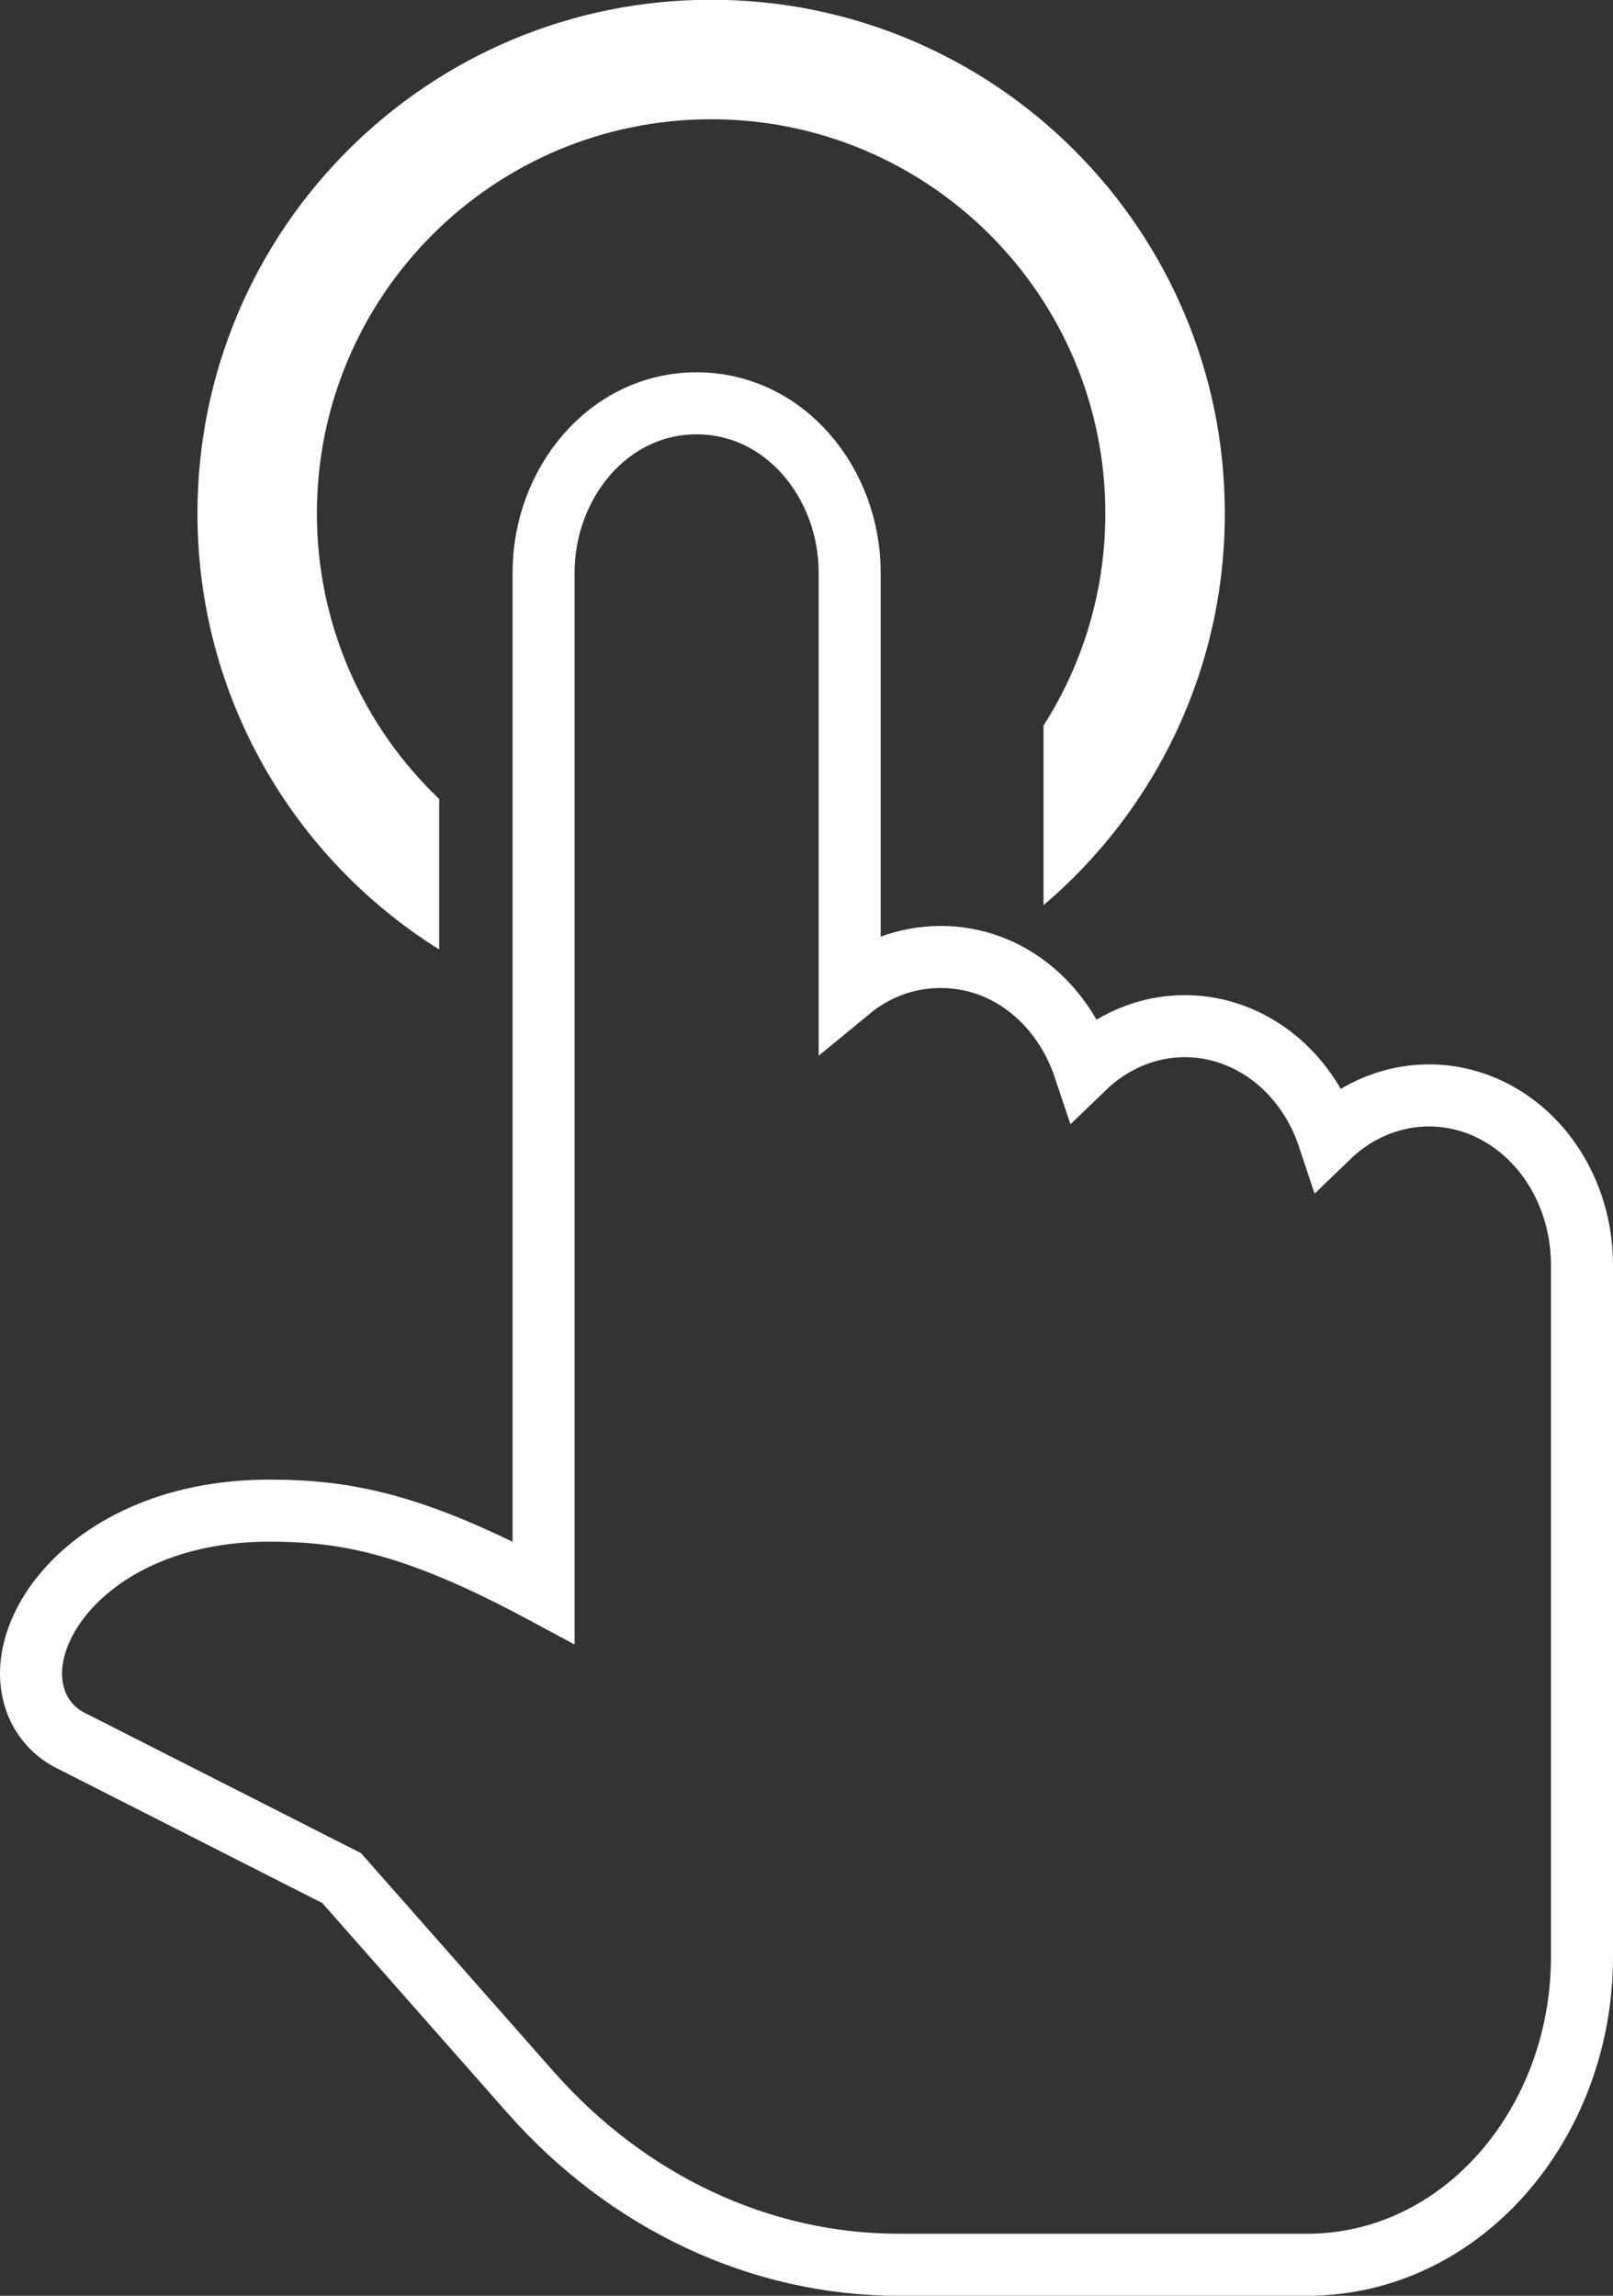
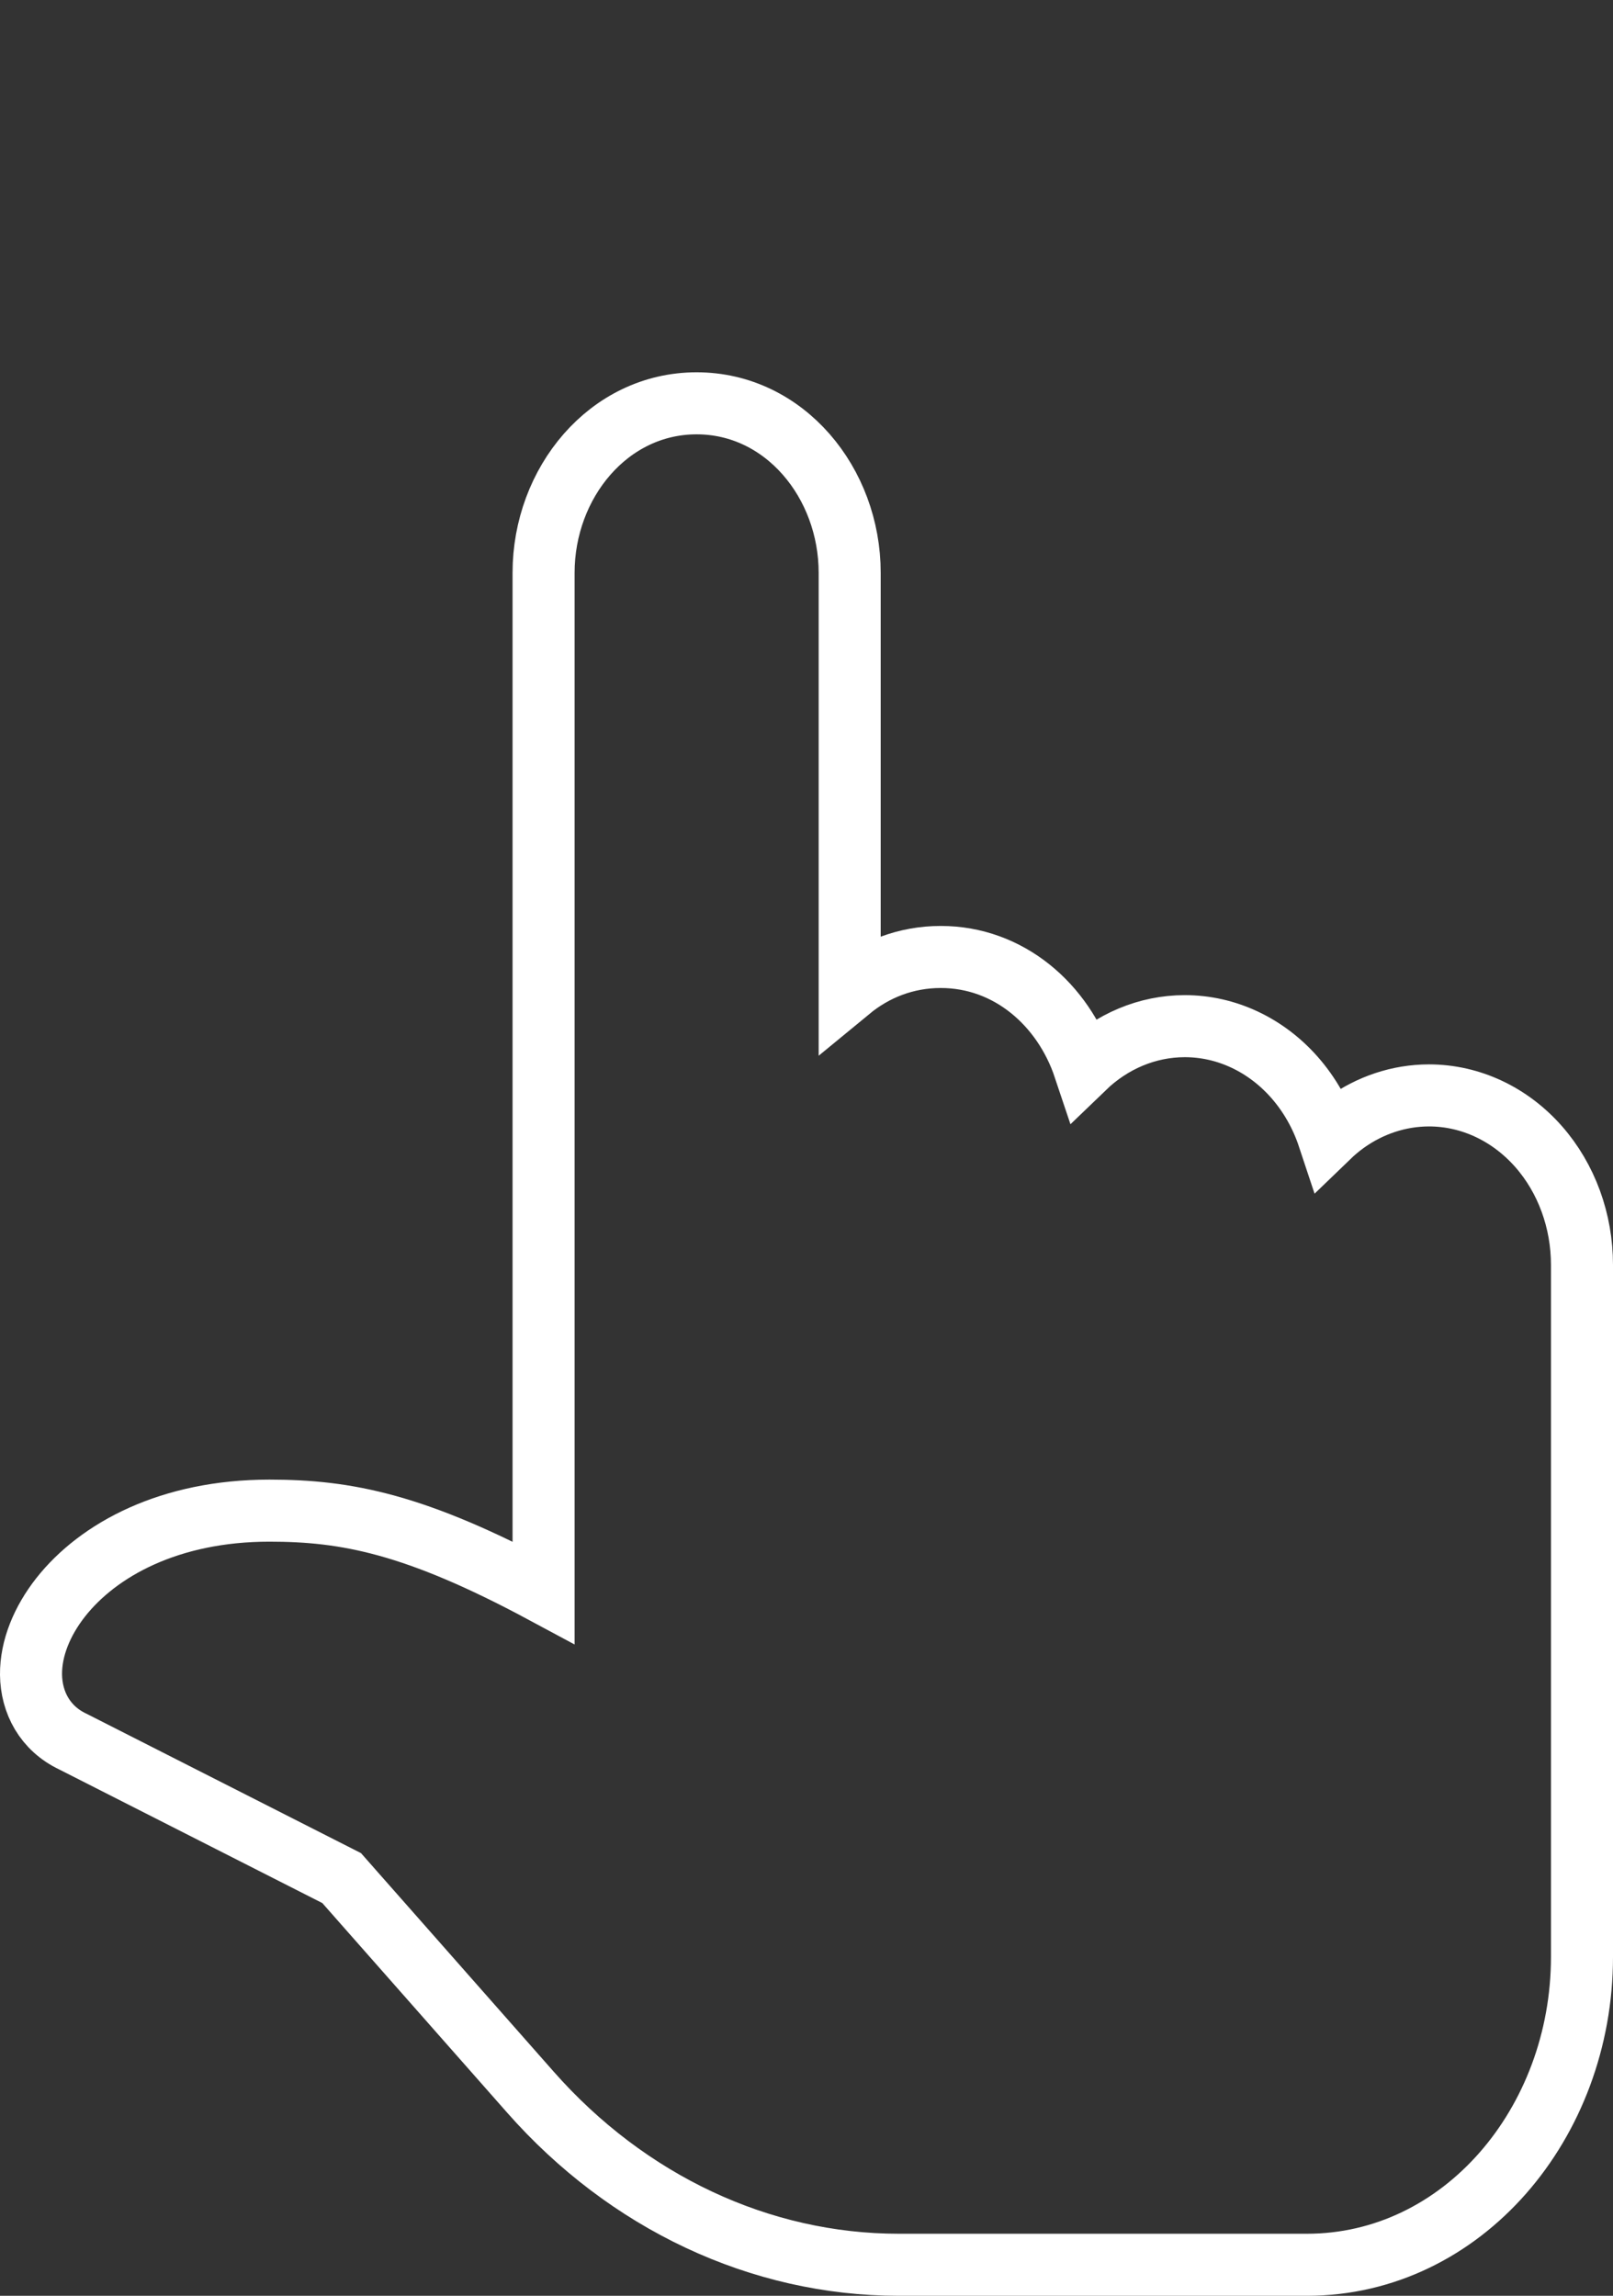
<svg xmlns="http://www.w3.org/2000/svg" width="26" height="37" viewBox="0 0 26 37" fill="none">
  <rect x="0" y="0" width="26" height="37" fill="#333333" stroke="none" />
  <path d="M13.696 15.955V9.231C13.696 7.783 12.649 6.5 11.229 6.5C9.809 6.5 8.762 7.783 8.762 9.231V18.154V19.269V25.667C6.698 24.558 5.583 24.346 4.343 24.346C2.738 24.346 1.586 24.972 0.978 25.743C0.68 26.122 0.496 26.562 0.5 26.989C0.505 27.436 0.724 27.856 1.176 28.069L5.507 30.268L8.549 33.717C10.111 35.489 12.248 36.5 14.489 36.5H21.065C23.572 36.5 25.5 34.218 25.5 31.538V20.385C25.5 19.679 25.253 18.992 24.799 18.477C24.342 17.959 23.709 17.654 23.033 17.654L23.032 17.654C22.55 17.655 22.084 17.811 21.688 18.096C21.591 18.166 21.5 18.243 21.414 18.326C21.296 17.97 21.11 17.64 20.864 17.361C20.408 16.844 19.774 16.538 19.098 16.538C18.491 16.538 17.919 16.784 17.478 17.209C17.138 16.191 16.262 15.423 15.164 15.423C14.602 15.423 14.099 15.623 13.696 15.955Z" stroke="white" />
-   <path fill-rule="evenodd" clip-rule="evenodd" d="M16.82 14.589C18.608 13.07 19.743 10.806 19.743 8.276C19.743 3.703 16.035 -0.004 11.463 -0.004C6.89 -0.004 3.183 3.703 3.183 8.276C3.183 11.239 4.739 13.839 7.079 15.302V12.876C5.865 11.719 5.108 10.086 5.108 8.276C5.108 4.767 7.953 1.922 11.463 1.922C14.972 1.922 17.817 4.767 17.817 8.276C17.817 9.534 17.451 10.707 16.82 11.694V14.589Z" fill="white" />
</svg>